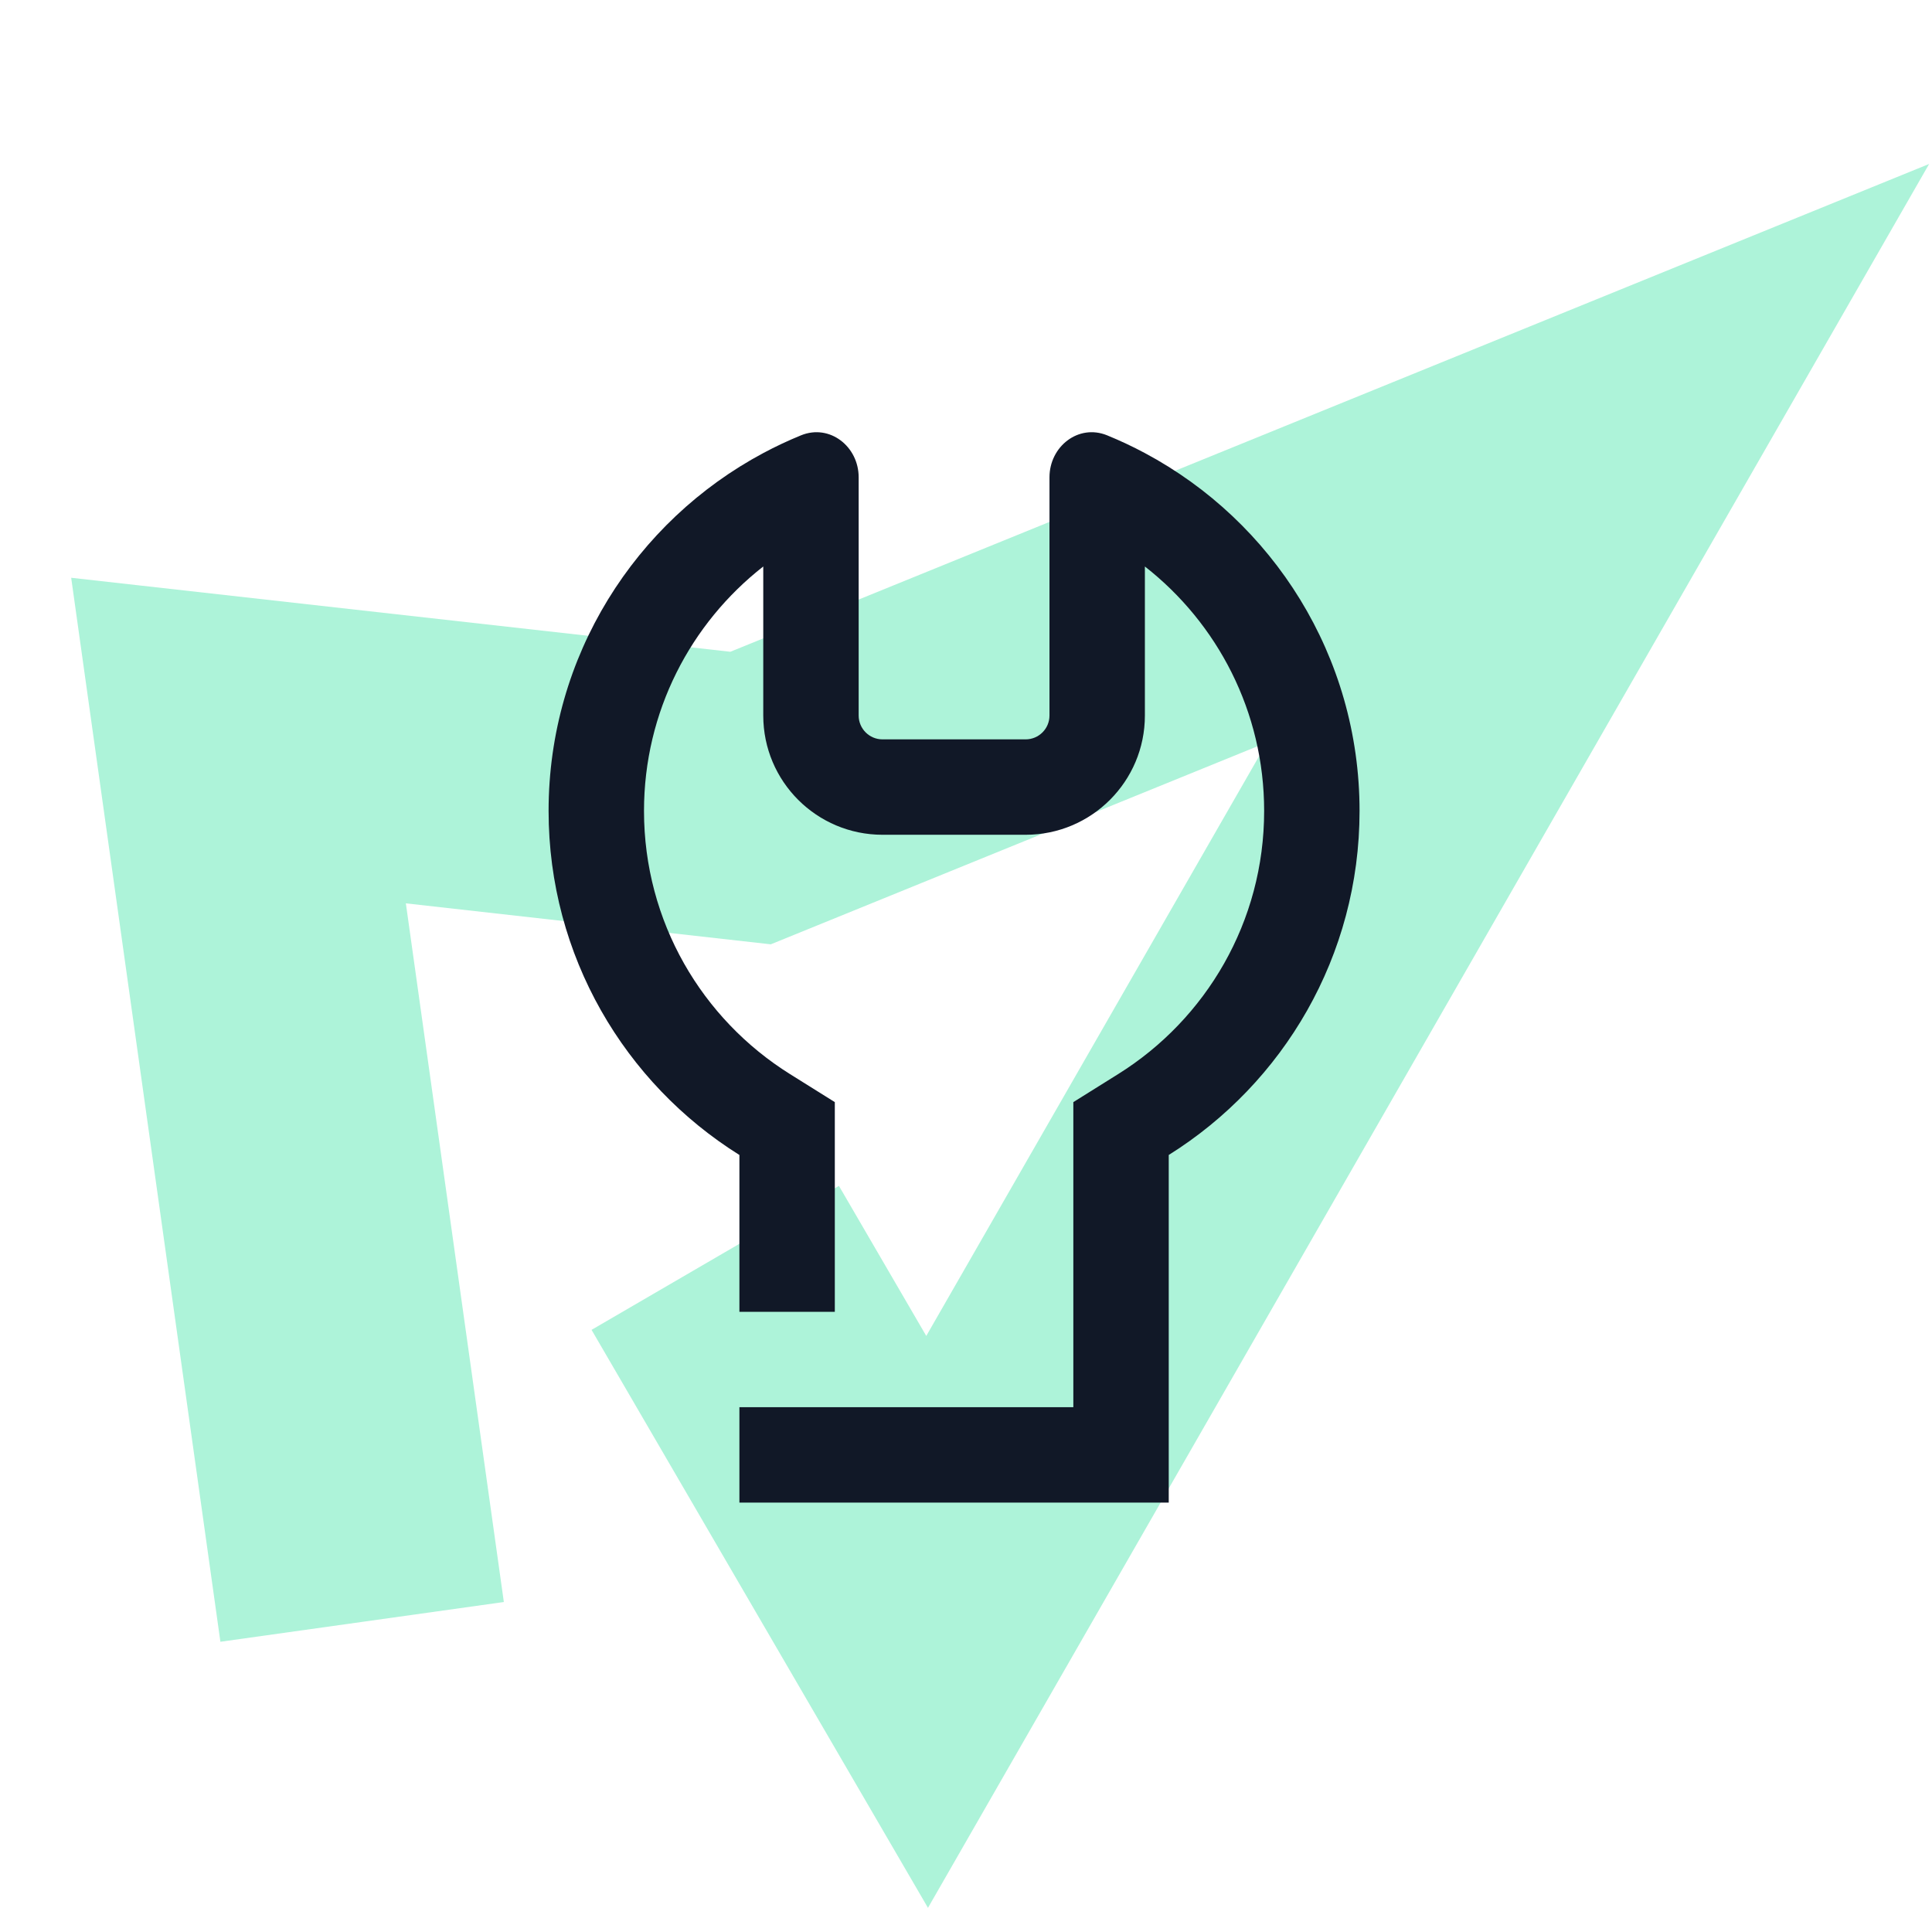
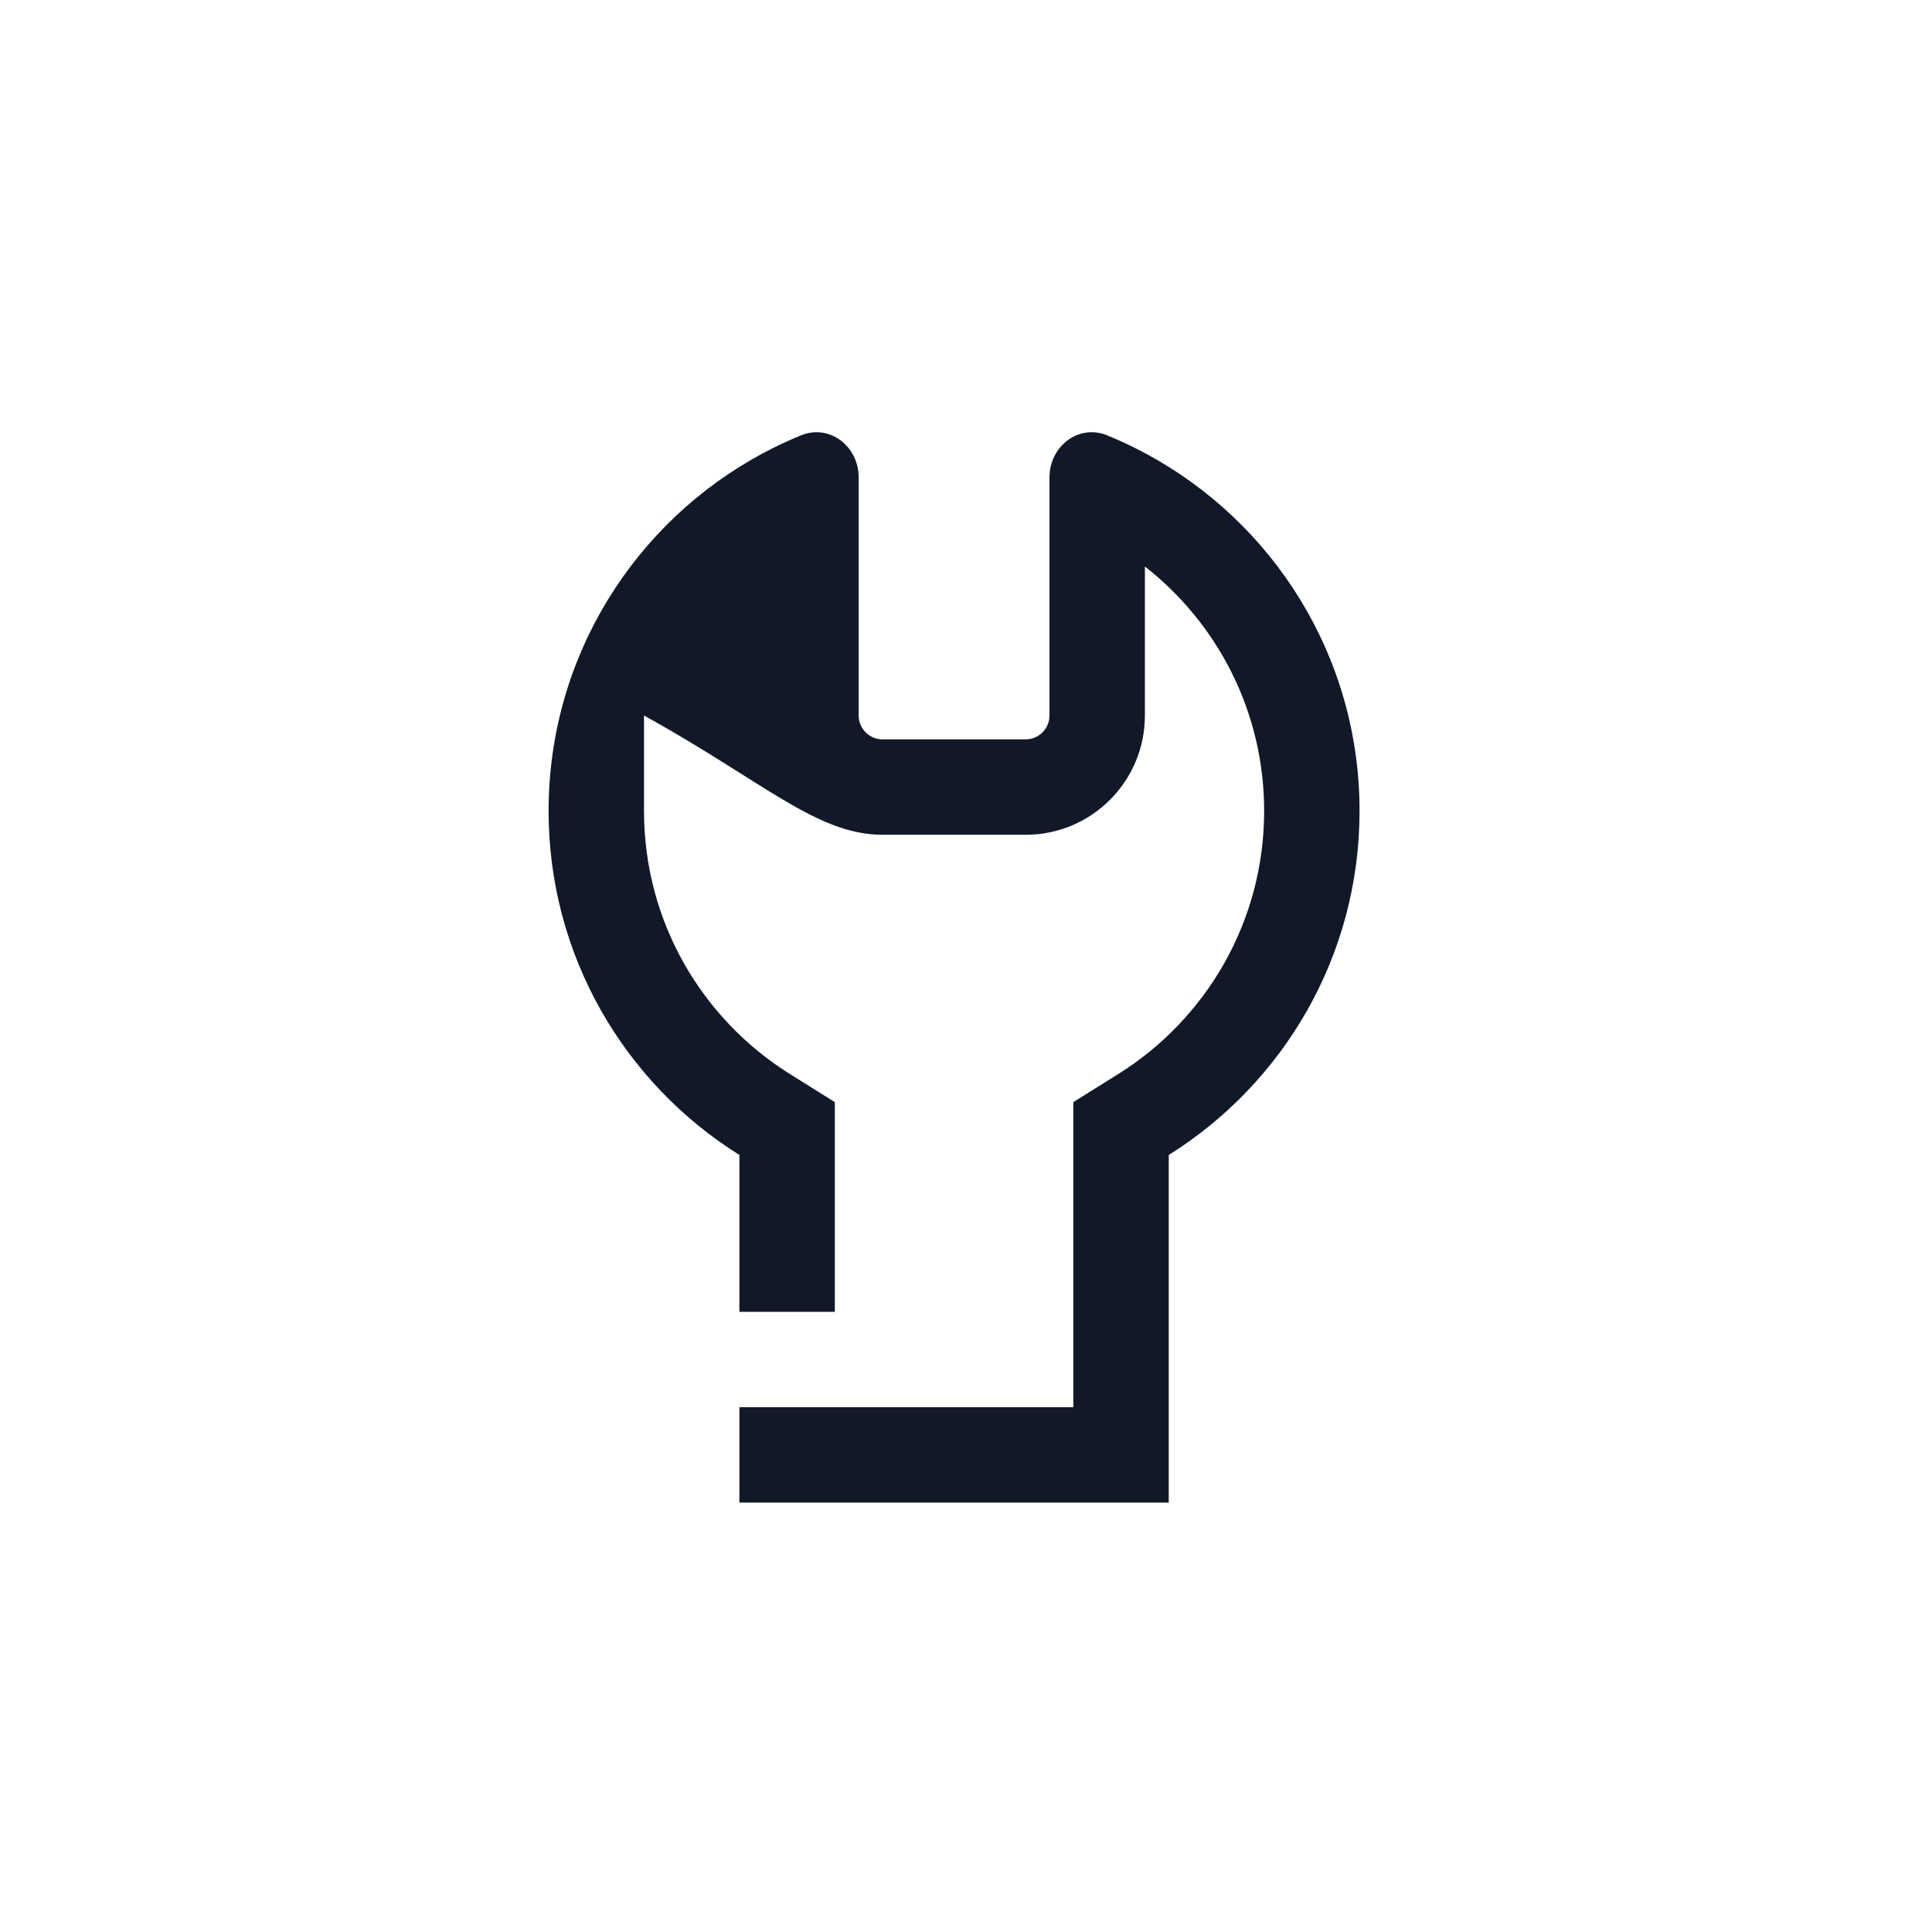
<svg xmlns="http://www.w3.org/2000/svg" width="81" height="80" viewBox="0 0 81 80" fill="none">
-   <path d="M15.182 68L10 31.049L31.468 33.459L67 19L38.87 68L29.987 52.738" stroke="#ADF3D9" stroke-width="12" />
-   <path d="M35 46.208L33.121 45.033C29.436 42.729 27 38.647 27 33.999C27 29.839 28.956 26.131 32 23.751V29.999C32 32.761 34.239 34.999 37 34.999H43C45.761 34.999 48 32.761 48 29.999V23.751C51.044 26.131 53 29.839 53 33.999C53 38.647 50.564 42.729 46.879 45.033L45 46.208V58.999L31 58.999V62.999H49V48.424C53.804 45.42 57 40.083 57 33.999C57 27.503 53.356 21.857 48 18.996C47.487 18.721 46.958 18.473 46.415 18.251C45.216 17.763 44 18.718 44 20.012V29.999C44 30.552 43.552 30.999 43 30.999H37C36.448 30.999 36 30.552 36 29.999V20.012C36 18.718 34.784 17.763 33.585 18.251C33.042 18.473 32.513 18.721 32 18.996C26.644 21.857 23 27.503 23 33.999C23 40.083 26.196 45.42 31 48.424V54.999H35V46.208Z" fill="#111827" />
+   <path d="M35 46.208L33.121 45.033C29.436 42.729 27 38.647 27 33.999V29.999C32 32.761 34.239 34.999 37 34.999H43C45.761 34.999 48 32.761 48 29.999V23.751C51.044 26.131 53 29.839 53 33.999C53 38.647 50.564 42.729 46.879 45.033L45 46.208V58.999L31 58.999V62.999H49V48.424C53.804 45.42 57 40.083 57 33.999C57 27.503 53.356 21.857 48 18.996C47.487 18.721 46.958 18.473 46.415 18.251C45.216 17.763 44 18.718 44 20.012V29.999C44 30.552 43.552 30.999 43 30.999H37C36.448 30.999 36 30.552 36 29.999V20.012C36 18.718 34.784 17.763 33.585 18.251C33.042 18.473 32.513 18.721 32 18.996C26.644 21.857 23 27.503 23 33.999C23 40.083 26.196 45.42 31 48.424V54.999H35V46.208Z" fill="#111827" />
</svg>